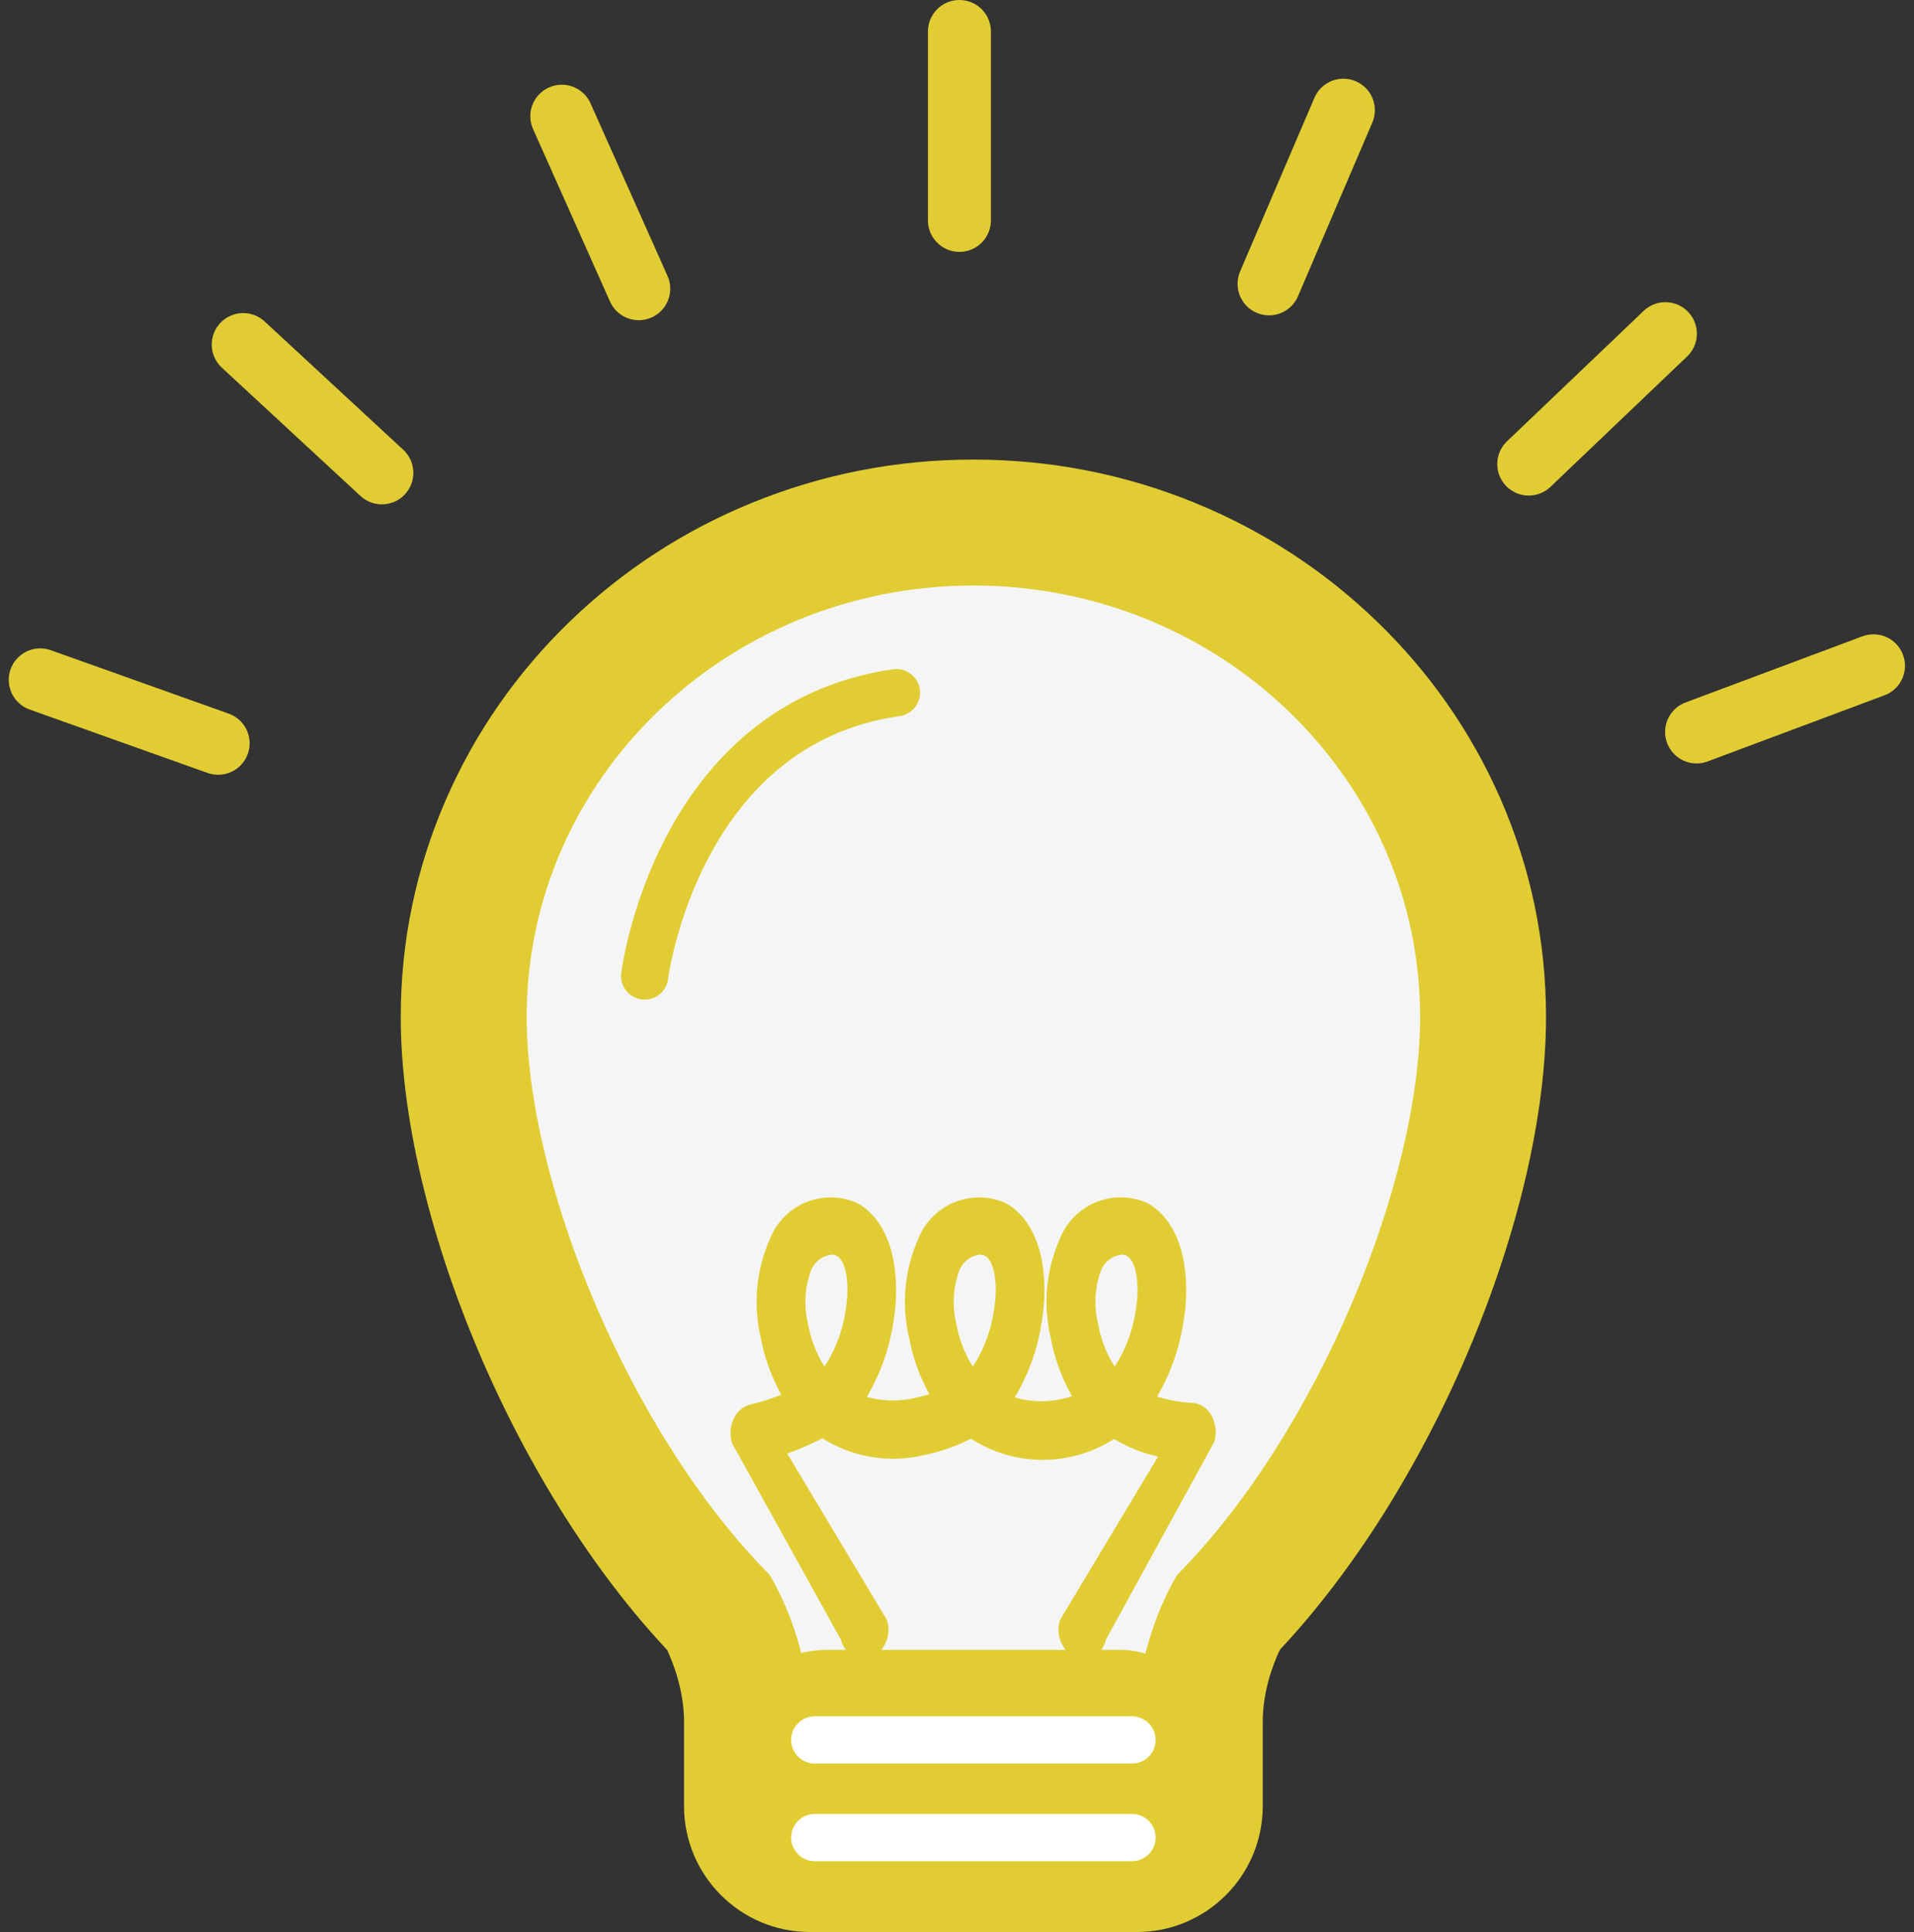
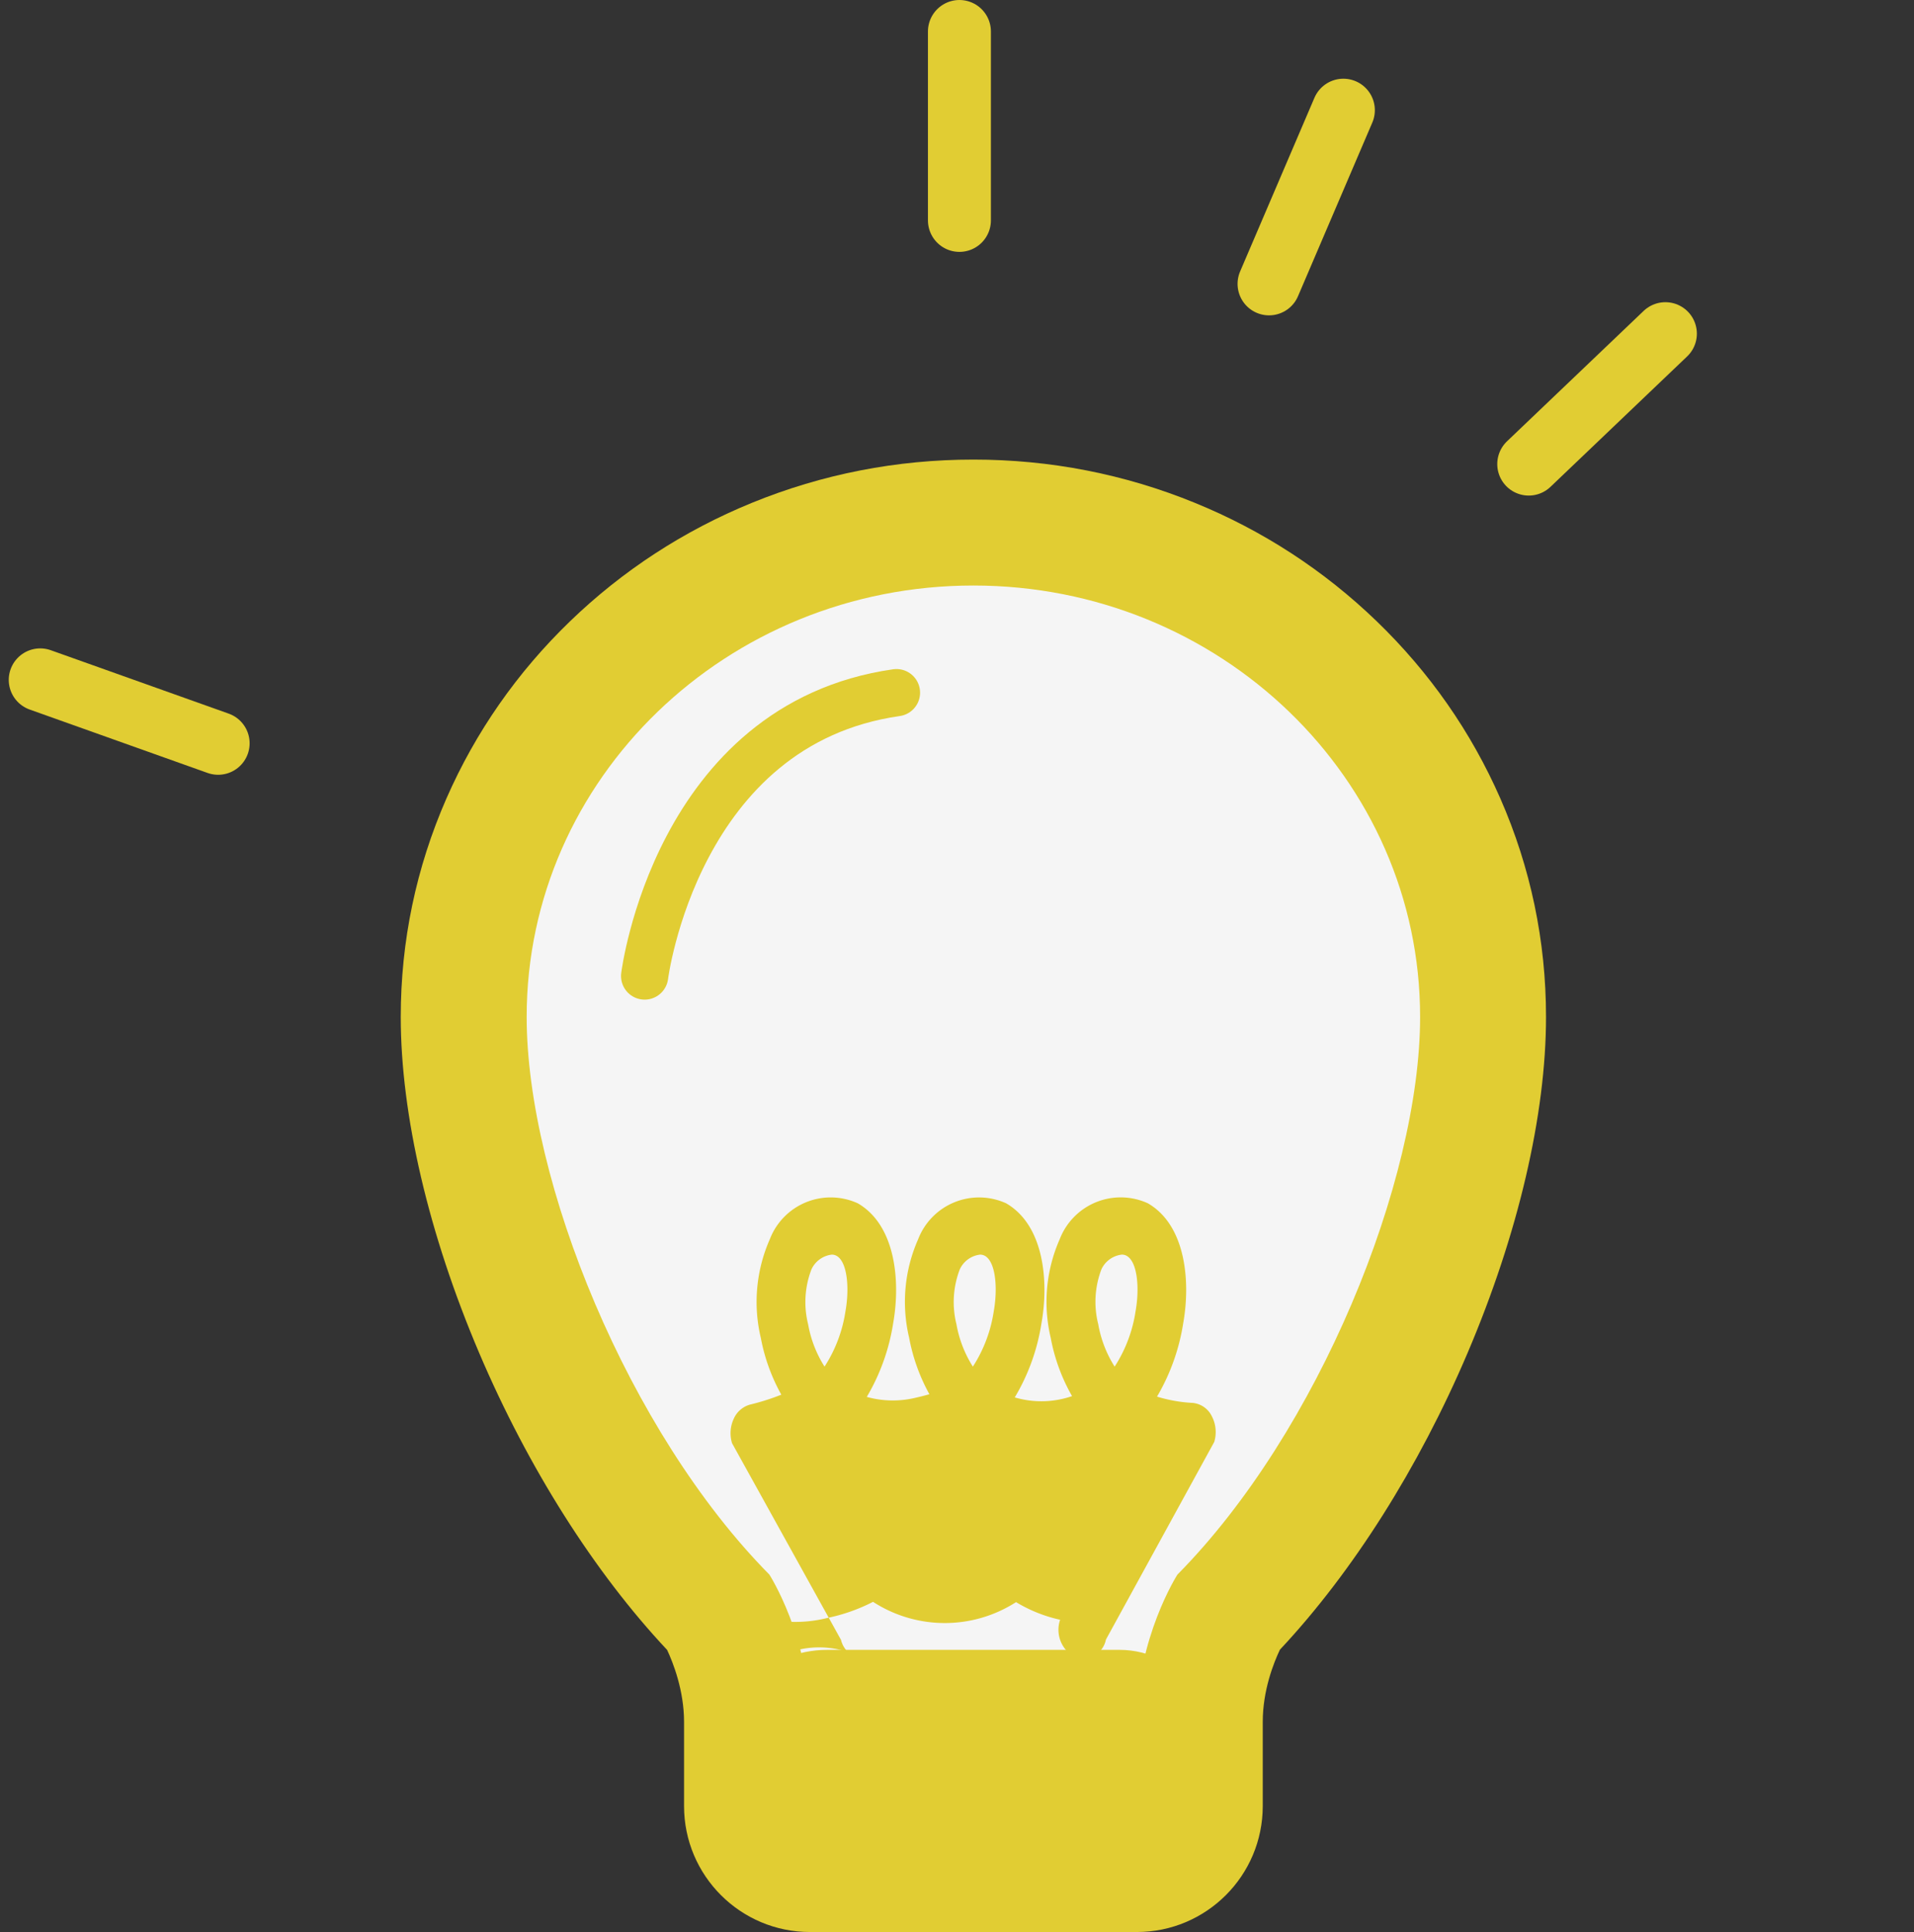
<svg xmlns="http://www.w3.org/2000/svg" width="60.804" height="61.364" viewBox="0 0 60.804 61.364">
  <rect x="0" y="0" width="60.804" height="61.364" fill="#333333" stroke="none" />
  <g id="Group_28" data-name="Group 28" transform="translate(-1604.521 -215)">
    <g id="Path_231" data-name="Path 231" fill="#f5f5f5" stroke-linecap="round" stroke-linejoin="round">
      <path d="M 1642.636 274.364 L 1640.636 274.364 L 1630.252 274.364 L 1628.252 274.364 L 1628.252 272.364 L 1628.252 269.69 C 1628.252 268.033 1627.589 266.658 1627.358 266.231 C 1625.134 263.922 1623.09 260.723 1621.585 257.191 C 1620.081 253.658 1619.252 250.145 1619.252 247.299 C 1619.252 245.171 1619.684 243.107 1620.535 241.163 C 1621.355 239.291 1622.528 237.612 1624.02 236.172 C 1627.075 233.222 1631.132 231.597 1635.444 231.597 C 1639.755 231.597 1643.812 233.222 1646.868 236.172 C 1648.359 237.612 1649.532 239.291 1650.352 241.163 C 1651.203 243.107 1651.635 245.171 1651.635 247.299 C 1651.635 250.145 1650.807 253.658 1649.302 257.191 C 1647.798 260.723 1645.755 263.922 1643.531 266.23 C 1643.293 266.669 1642.636 268.032 1642.636 269.69 L 1642.636 272.364 L 1642.636 274.364 Z" stroke="none" />
      <path d="M 1640.636 272.364 L 1640.636 269.69 C 1640.636 267.017 1641.926 265.011 1641.926 265.011 C 1646.41 260.475 1649.635 252.508 1649.635 247.299 C 1649.635 239.732 1643.281 233.597 1635.444 233.597 C 1627.606 233.597 1621.252 239.732 1621.252 247.299 C 1621.252 252.508 1624.478 260.475 1628.962 265.011 C 1628.962 265.011 1630.252 267.017 1630.252 269.69 L 1630.252 272.364 L 1640.636 272.364 M 1640.636 276.364 L 1630.252 276.364 C 1628.043 276.364 1626.252 274.573 1626.252 272.364 L 1626.252 269.69 C 1626.252 268.688 1625.902 267.806 1625.714 267.404 C 1623.404 264.943 1621.297 261.619 1619.745 257.975 C 1618.137 254.199 1617.252 250.408 1617.252 247.299 C 1617.252 244.893 1617.74 242.559 1618.703 240.361 C 1619.629 238.249 1620.95 236.355 1622.63 234.733 C 1624.301 233.12 1626.245 231.854 1628.407 230.971 C 1630.64 230.059 1633.007 229.597 1635.444 229.597 C 1637.881 229.597 1640.248 230.059 1642.48 230.971 C 1644.642 231.854 1646.586 233.12 1648.257 234.733 C 1649.937 236.355 1651.258 238.249 1652.184 240.361 C 1653.147 242.559 1653.635 244.893 1653.635 247.299 C 1653.635 250.408 1652.75 254.199 1651.142 257.974 C 1649.592 261.615 1647.488 264.937 1645.181 267.397 C 1644.98 267.82 1644.636 268.691 1644.636 269.69 L 1644.636 272.364 C 1644.636 274.573 1642.845 276.364 1640.636 276.364 Z" stroke="none" fill="#e1cd33" />
    </g>
    <g id="Group_26" data-name="Group 26">
-       <path id="Path_232" data-name="Path 232" d="M1631.964,267.692a.793.793,0,0,1-.726-.607l-3.461-6.246a1.085,1.085,0,0,1,.053-.775.8.8,0,0,1,.527-.454,7.19,7.19,0,0,0,.985-.313,5.955,5.955,0,0,1-.652-1.806,4.934,4.934,0,0,1,.288-3.134,2.072,2.072,0,0,1,2.795-1.137c1.208.7,1.358,2.49,1.121,3.816a6.594,6.594,0,0,1-.837,2.332,3.083,3.083,0,0,0,1.571.022c.136-.031.277-.066.418-.107a5.96,5.96,0,0,1-.643-1.792,4.919,4.919,0,0,1,.287-3.134,2.075,2.075,0,0,1,2.794-1.138c1.21.7,1.36,2.492,1.121,3.817a6.549,6.549,0,0,1-.847,2.348,2.985,2.985,0,0,0,1.82-.041,5.89,5.89,0,0,1-.678-1.852,4.932,4.932,0,0,1,.287-3.134,2.076,2.076,0,0,1,2.8-1.138c1.21.7,1.359,2.492,1.121,3.817a6.605,6.605,0,0,1-.831,2.323,4.687,4.687,0,0,0,1.136.2.755.755,0,0,1,.6.413,1.085,1.085,0,0,1,.082.826l-3.441,6.278a.746.746,0,0,1-.99.556.985.985,0,0,1-.465-1.186l3.112-5.183a4.617,4.617,0,0,1-1.4-.56,4.192,4.192,0,0,1-4.543-.009,5.7,5.7,0,0,1-1.447.511,4.214,4.214,0,0,1-3.277-.525,7.974,7.974,0,0,1-1.116.485l3.164,5.277a.986.986,0,0,1-.459,1.188A.658.658,0,0,1,1631.964,267.692Zm8.19-12.843a.818.818,0,0,0-.644.469,2.9,2.9,0,0,0-.1,1.741,3.7,3.7,0,0,0,.521,1.347,4.447,4.447,0,0,0,.665-1.761c.126-.7.071-1.553-.28-1.756A.308.308,0,0,0,1640.154,254.849Zm-4.5,0a.815.815,0,0,0-.643.469,2.9,2.9,0,0,0-.106,1.741,3.716,3.716,0,0,0,.522,1.347,4.447,4.447,0,0,0,.664-1.761c.126-.7.071-1.553-.279-1.756A.314.314,0,0,0,1635.656,254.849Zm-4.711,0a.817.817,0,0,0-.644.469,2.892,2.892,0,0,0-.106,1.741,3.716,3.716,0,0,0,.522,1.347,4.447,4.447,0,0,0,.665-1.761c.126-.7.07-1.554-.28-1.756A.314.314,0,0,0,1630.945,254.849Z" fill="#e1cd33" />
+       <path id="Path_232" data-name="Path 232" d="M1631.964,267.692a.793.793,0,0,1-.726-.607l-3.461-6.246a1.085,1.085,0,0,1,.053-.775.8.8,0,0,1,.527-.454,7.19,7.19,0,0,0,.985-.313,5.955,5.955,0,0,1-.652-1.806,4.934,4.934,0,0,1,.288-3.134,2.072,2.072,0,0,1,2.795-1.137c1.208.7,1.358,2.49,1.121,3.816a6.594,6.594,0,0,1-.837,2.332,3.083,3.083,0,0,0,1.571.022c.136-.031.277-.066.418-.107a5.96,5.96,0,0,1-.643-1.792,4.919,4.919,0,0,1,.287-3.134,2.075,2.075,0,0,1,2.794-1.138c1.21.7,1.36,2.492,1.121,3.817a6.549,6.549,0,0,1-.847,2.348,2.985,2.985,0,0,0,1.82-.041,5.89,5.89,0,0,1-.678-1.852,4.932,4.932,0,0,1,.287-3.134,2.076,2.076,0,0,1,2.8-1.138c1.21.7,1.359,2.492,1.121,3.817a6.605,6.605,0,0,1-.831,2.323,4.687,4.687,0,0,0,1.136.2.755.755,0,0,1,.6.413,1.085,1.085,0,0,1,.082.826l-3.441,6.278a.746.746,0,0,1-.99.556.985.985,0,0,1-.465-1.186a4.617,4.617,0,0,1-1.4-.56,4.192,4.192,0,0,1-4.543-.009,5.7,5.7,0,0,1-1.447.511,4.214,4.214,0,0,1-3.277-.525,7.974,7.974,0,0,1-1.116.485l3.164,5.277a.986.986,0,0,1-.459,1.188A.658.658,0,0,1,1631.964,267.692Zm8.19-12.843a.818.818,0,0,0-.644.469,2.9,2.9,0,0,0-.1,1.741,3.7,3.7,0,0,0,.521,1.347,4.447,4.447,0,0,0,.665-1.761c.126-.7.071-1.553-.28-1.756A.308.308,0,0,0,1640.154,254.849Zm-4.5,0a.815.815,0,0,0-.643.469,2.9,2.9,0,0,0-.106,1.741,3.716,3.716,0,0,0,.522,1.347,4.447,4.447,0,0,0,.664-1.761c.126-.7.071-1.553-.279-1.756A.314.314,0,0,0,1635.656,254.849Zm-4.711,0a.817.817,0,0,0-.644.469,2.892,2.892,0,0,0-.106,1.741,3.716,3.716,0,0,0,.522,1.347,4.447,4.447,0,0,0,.665-1.761c.126-.7.07-1.554-.28-1.756A.314.314,0,0,0,1630.945,254.849Z" fill="#e1cd33" />
    </g>
    <rect id="Rectangle_21" data-name="Rectangle 21" width="16.282" height="7.598" rx="3.5" transform="translate(1627.303 267.402)" fill="#e1cd33" />
-     <line id="Line_28" data-name="Line 28" x2="10.079" transform="translate(1630.404 273.364)" fill="none" stroke="#fff" stroke-linecap="round" stroke-miterlimit="10" stroke-width="1.5" />
-     <line id="Line_29" data-name="Line 29" x2="10.079" transform="translate(1630.404 270.263)" fill="none" stroke="#fff" stroke-linecap="round" stroke-miterlimit="10" stroke-width="1.5" />
    <path id="Path_233" data-name="Path 233" d="M1625,246s1-8,8-9" fill="none" stroke="#e1cd33" stroke-linecap="round" stroke-miterlimit="10" stroke-width="1.5" />
    <g id="Group_27" data-name="Group 27">
      <line id="Line_30" data-name="Line 30" y2="6" transform="translate(1635 216)" fill="none" stroke="#e1cd33" stroke-linecap="round" stroke-miterlimit="10" stroke-width="2" />
      <line id="Line_31" data-name="Line 31" x1="2.361" y2="5.516" transform="translate(1644.836 218.5)" fill="none" stroke="#e1cd33" stroke-linecap="round" stroke-miterlimit="10" stroke-width="2" />
      <line id="Line_32" data-name="Line 32" x1="4.341" y2="4.142" transform="translate(1653.086 225.598)" fill="none" stroke="#e1cd33" stroke-linecap="round" stroke-miterlimit="10" stroke-width="2" />
-       <line id="Line_33" data-name="Line 33" x1="5.62" y2="2.101" transform="translate(1658.418 236.147)" fill="none" stroke="#e1cd33" stroke-linecap="round" stroke-miterlimit="10" stroke-width="2" />
      <line id="Line_34" data-name="Line 34" x2="5.652" y2="2.014" transform="translate(1605.799 236.594)" fill="none" stroke="#e1cd33" stroke-linecap="round" stroke-miterlimit="10" stroke-width="2" />
-       <line id="Line_35" data-name="Line 35" x2="4.404" y2="4.075" transform="translate(1612.248 225.944)" fill="none" stroke="#e1cd33" stroke-linecap="round" stroke-miterlimit="10" stroke-width="2" />
-       <line id="Line_36" data-name="Line 36" x2="2.445" y2="5.479" transform="translate(1622.368 218.691)" fill="none" stroke="#e1cd33" stroke-linecap="round" stroke-miterlimit="10" stroke-width="2" />
    </g>
  </g>
</svg>